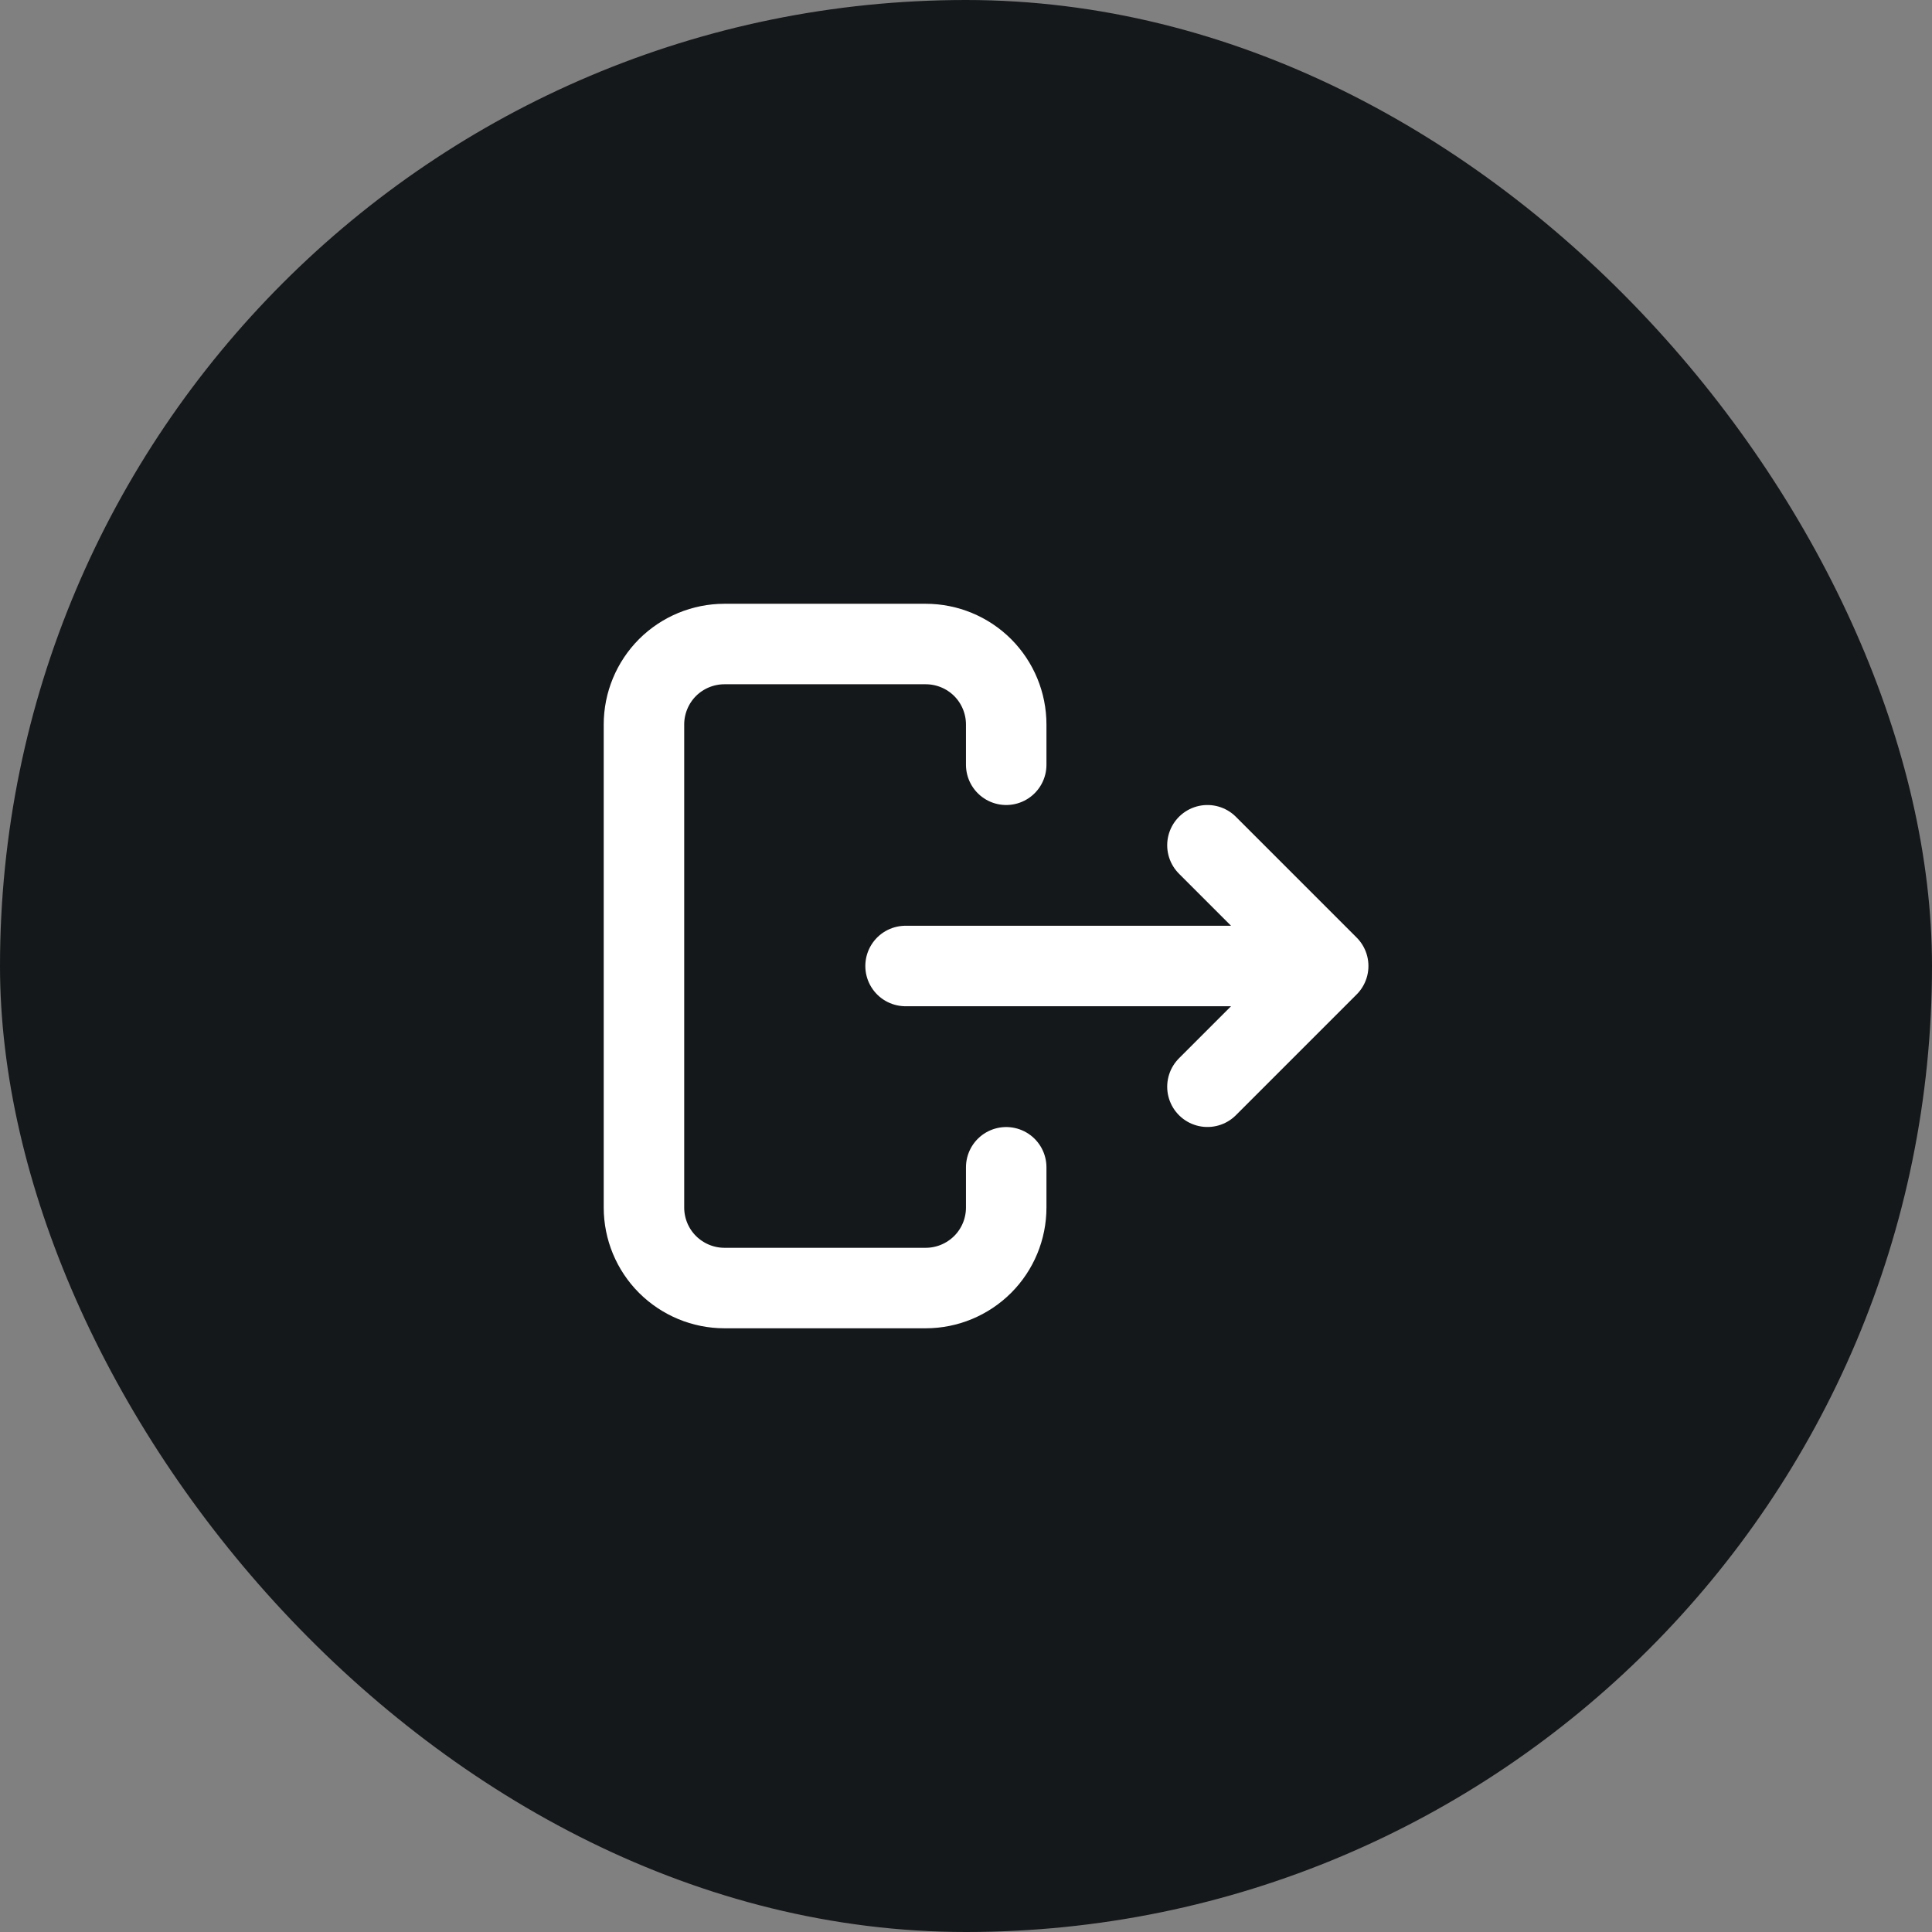
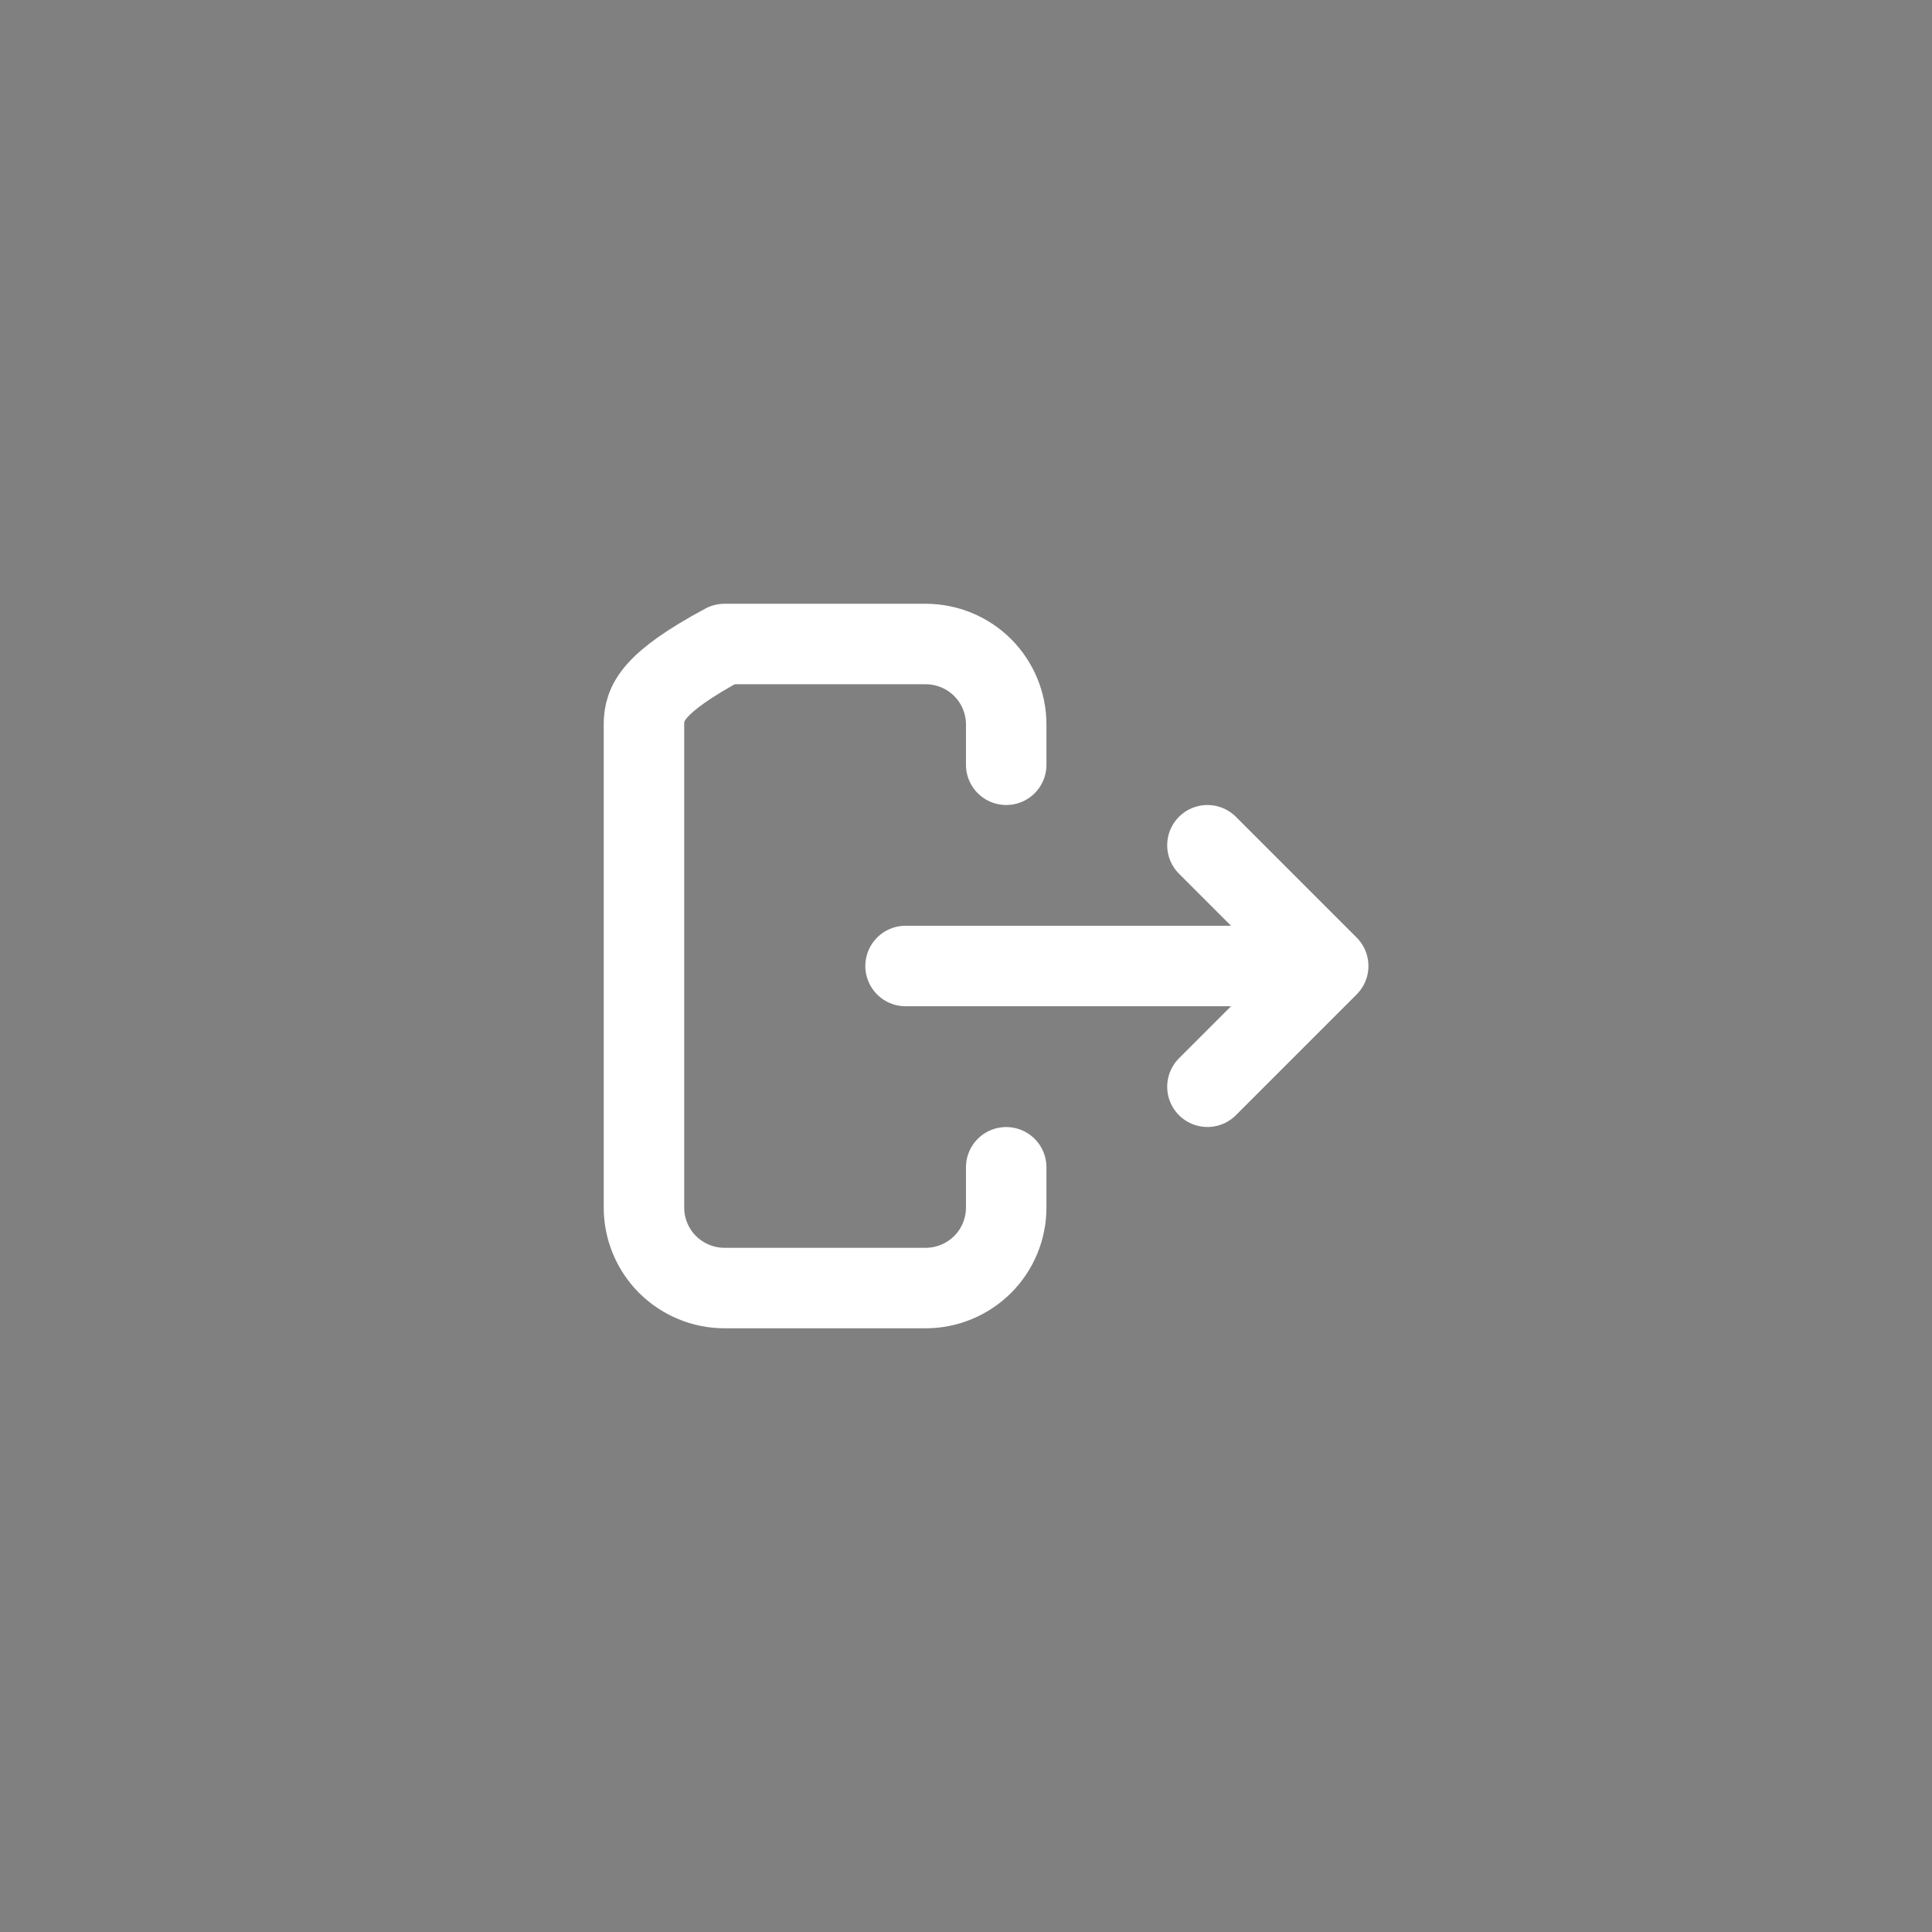
<svg xmlns="http://www.w3.org/2000/svg" width="32" height="32" viewBox="0 0 32 32" fill="none">
  <rect x="0" y="0" width="32" height="32" fill="#808080" stroke="none" />
-   <rect width="32" height="32" rx="16" fill="#15181A" />
-   <path d="M21.333 16H14.999M19.999 18L21.999 16L19.999 14M16.666 12.667V12C16.666 11.647 16.526 11.308 16.276 11.057C16.025 10.807 15.686 10.667 15.333 10.667H11.999C11.646 10.667 11.307 10.807 11.056 11.057C10.806 11.308 10.666 11.647 10.666 12V20C10.666 20.354 10.806 20.693 11.056 20.943C11.307 21.193 11.646 21.334 11.999 21.334H15.333C15.686 21.334 16.025 21.193 16.276 20.943C16.526 20.693 16.666 20.354 16.666 20V19.334" stroke="white" stroke-width="1.333" stroke-linecap="round" stroke-linejoin="round" />
+   <path d="M21.333 16H14.999M19.999 18L21.999 16L19.999 14M16.666 12.667V12C16.666 11.647 16.526 11.308 16.276 11.057C16.025 10.807 15.686 10.667 15.333 10.667H11.999C10.806 11.308 10.666 11.647 10.666 12V20C10.666 20.354 10.806 20.693 11.056 20.943C11.307 21.193 11.646 21.334 11.999 21.334H15.333C15.686 21.334 16.025 21.193 16.276 20.943C16.526 20.693 16.666 20.354 16.666 20V19.334" stroke="white" stroke-width="1.333" stroke-linecap="round" stroke-linejoin="round" />
</svg>